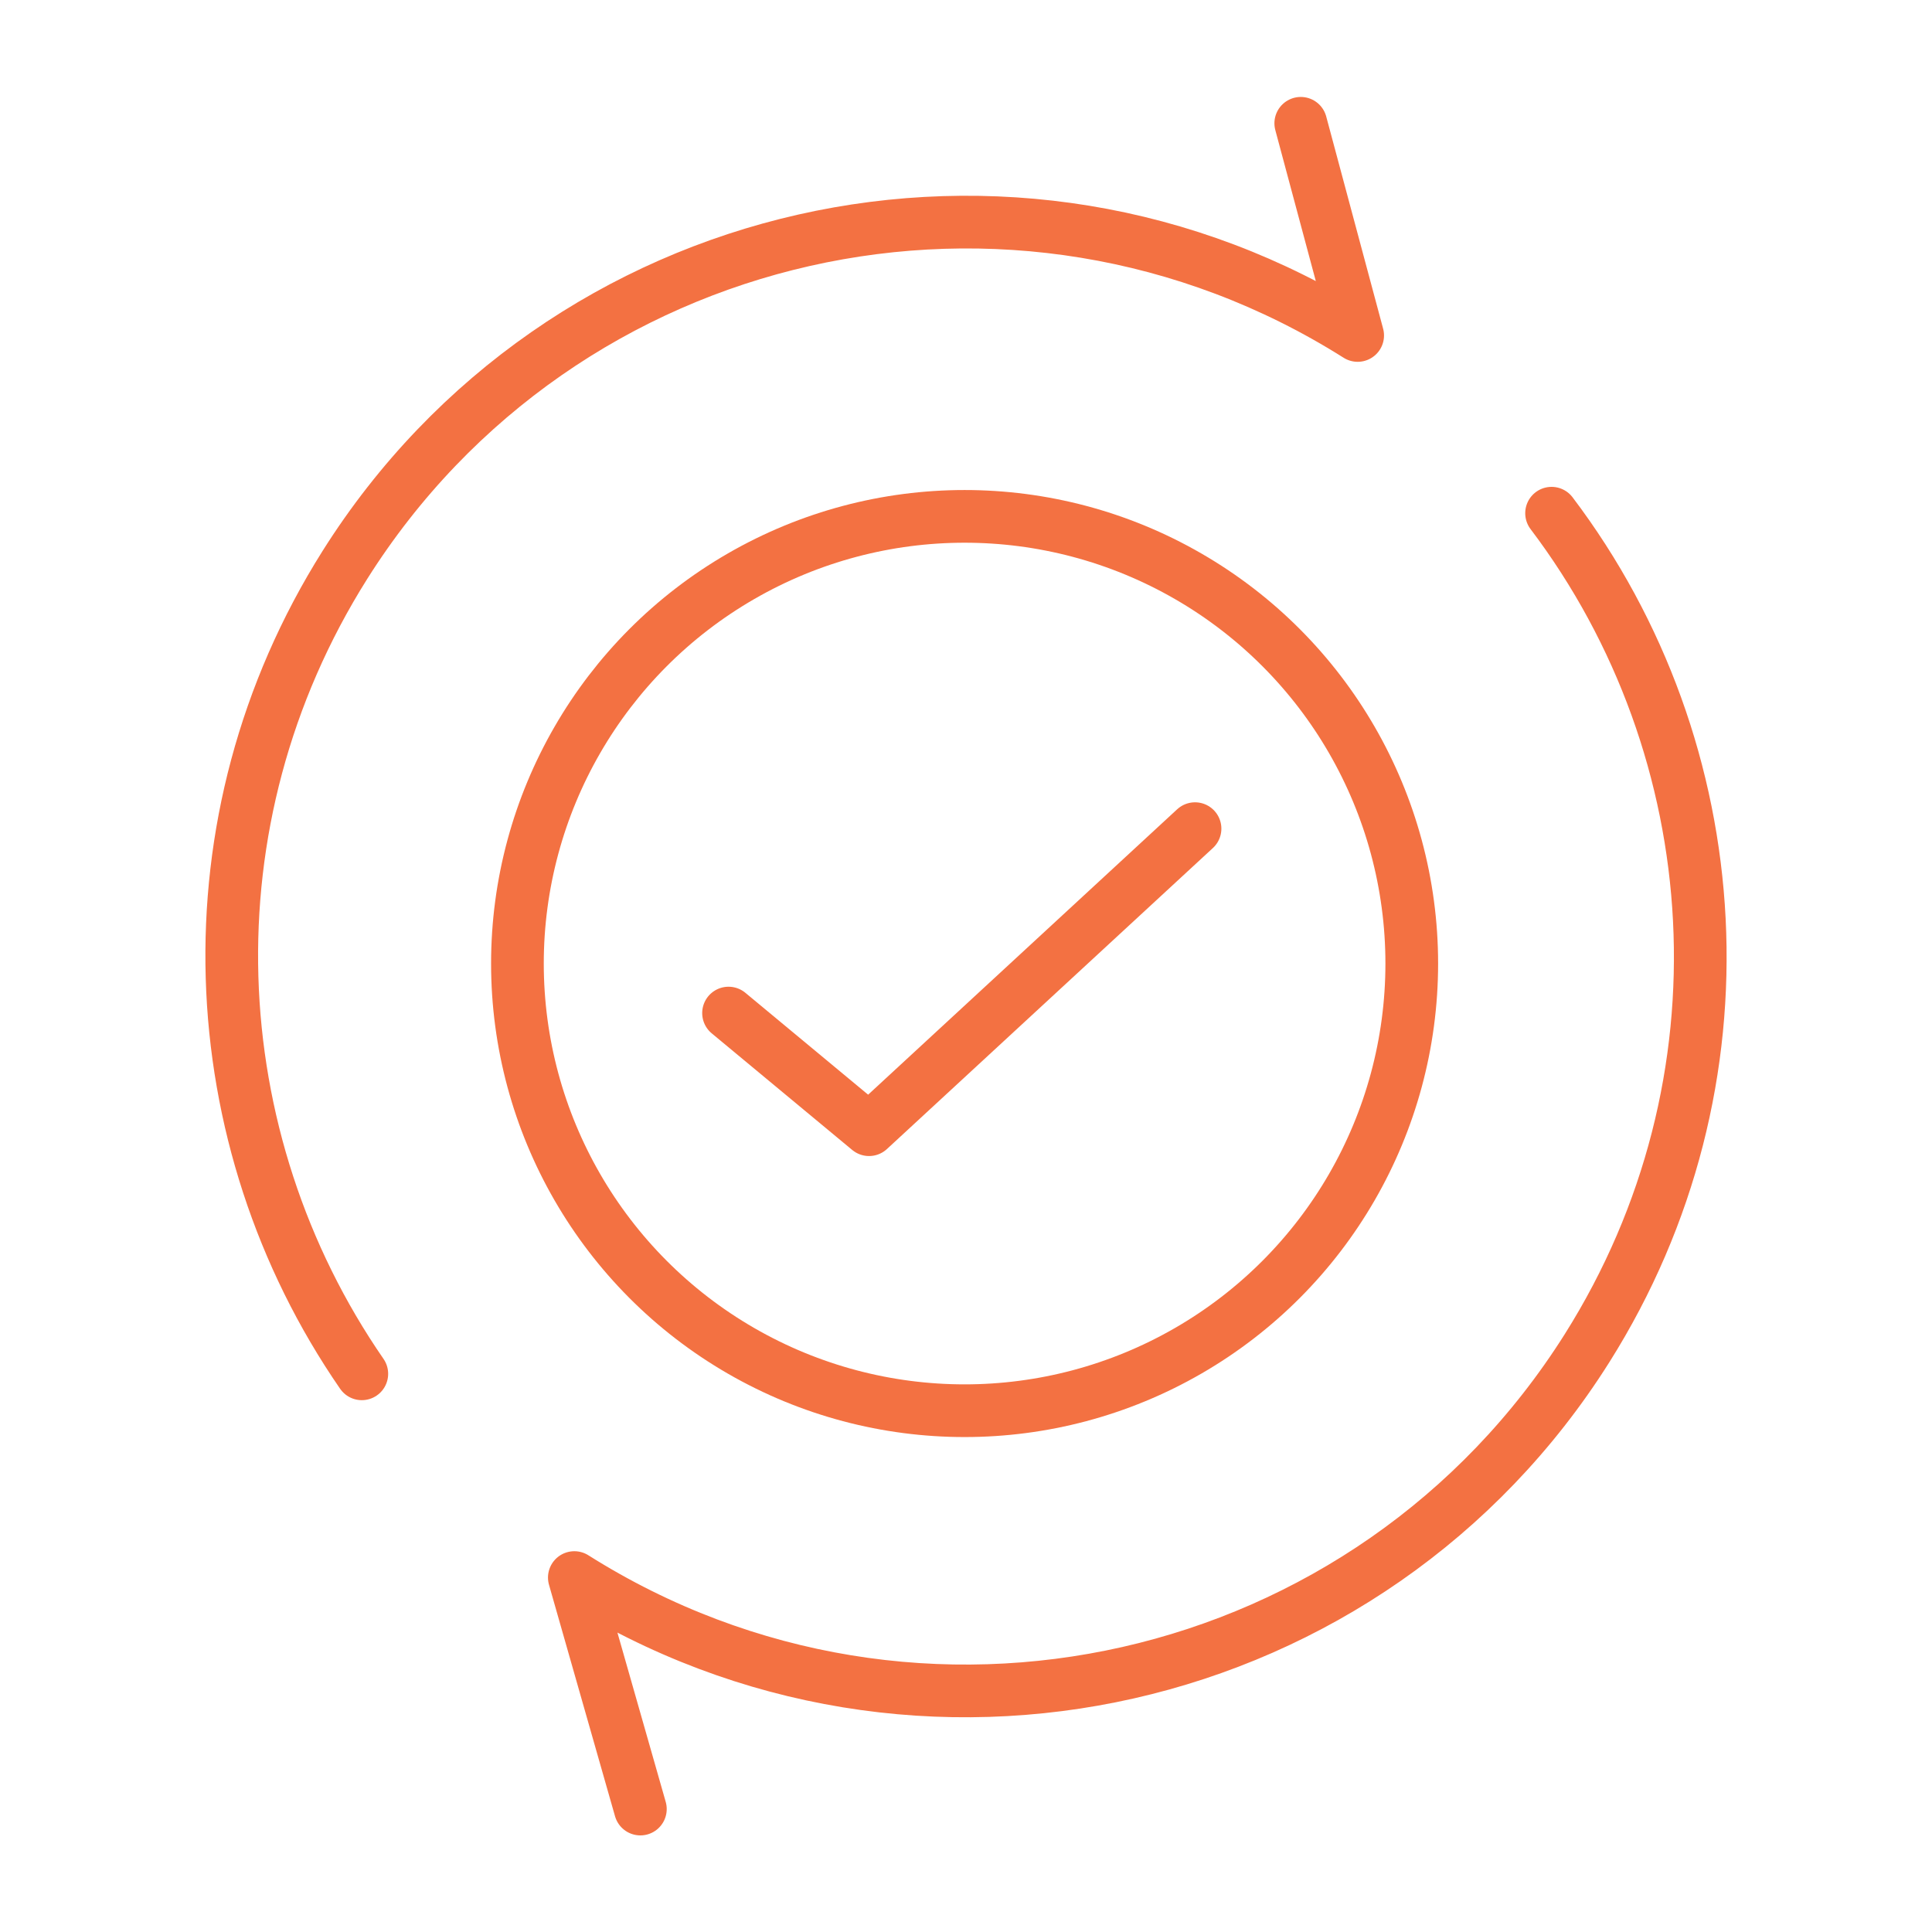
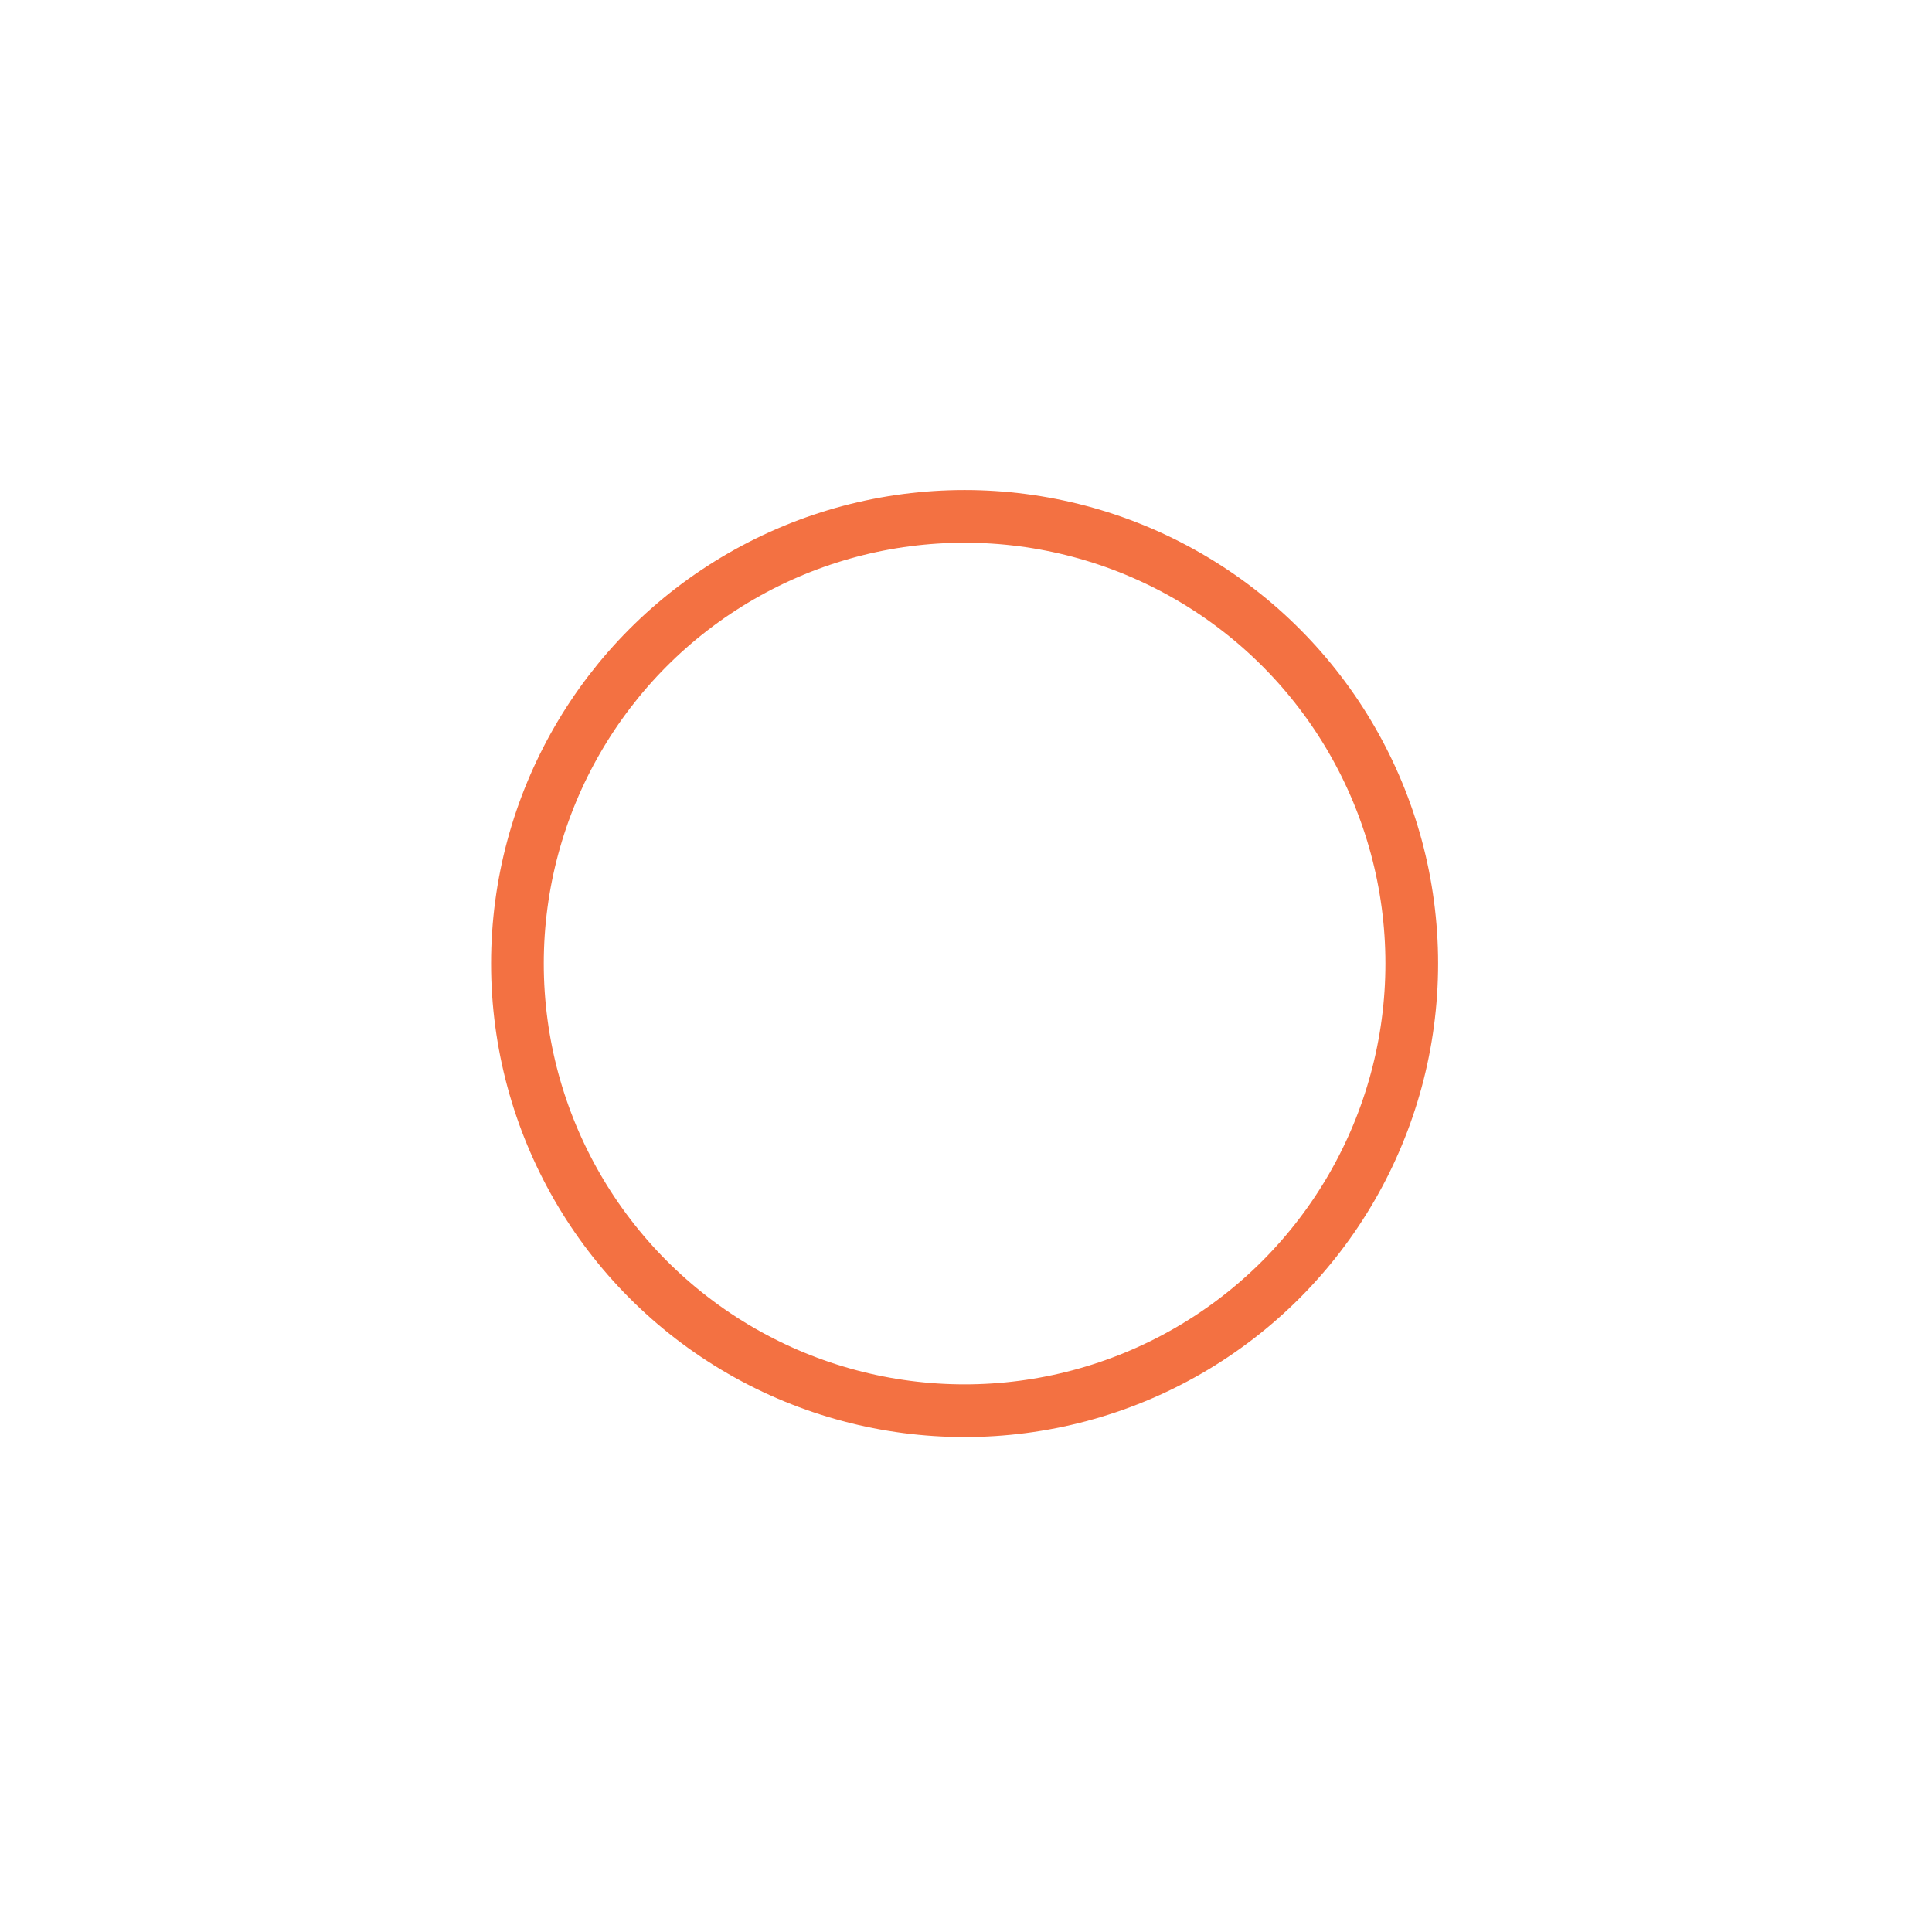
<svg xmlns="http://www.w3.org/2000/svg" id="a" width="55" height="55" viewBox="0 0 55 55">
-   <path d="M10.3,39.11c-4.61-6.68-5.08-15.73-.48-23.03,6.16-9.77,19.07-12.69,28.83-6.53l-1.62-6.04" fill="none" stroke="#f37142" stroke-linecap="round" stroke-linejoin="round" stroke-width="1.5" />
-   <path d="M44.17,14.61c5.1,6.74,5.78,16.2,1.01,23.77-6.16,9.77-19.07,12.69-28.83,6.53l1.88,6.59" fill="none" stroke="#f37142" stroke-linecap="round" stroke-linejoin="round" stroke-width="1.5" />
  <circle cx="27.46" cy="27.43" r="12.73" fill="none" stroke="#f37142" stroke-linecap="round" stroke-linejoin="round" stroke-width="1.5" />
-   <polyline points="20.74 28.84 24.74 32.16 34.02 23.59" fill="none" stroke="#f37142" stroke-linecap="round" stroke-linejoin="round" stroke-width="1.5" />
</svg>